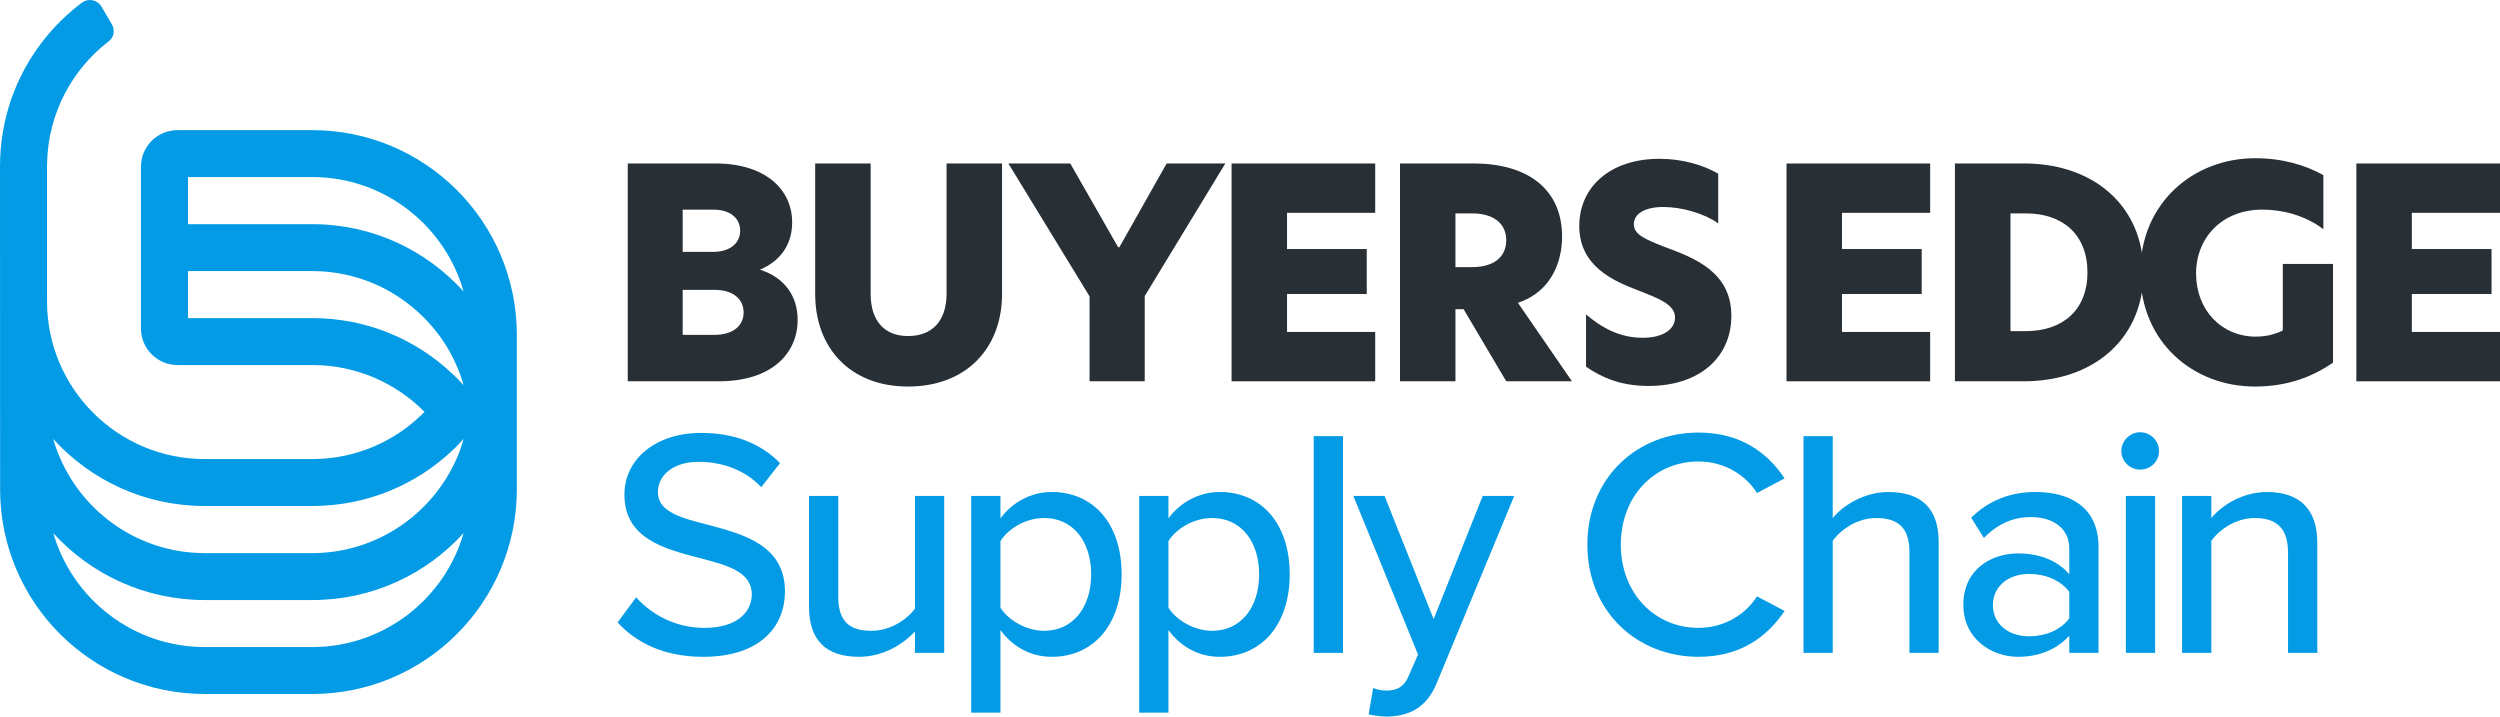
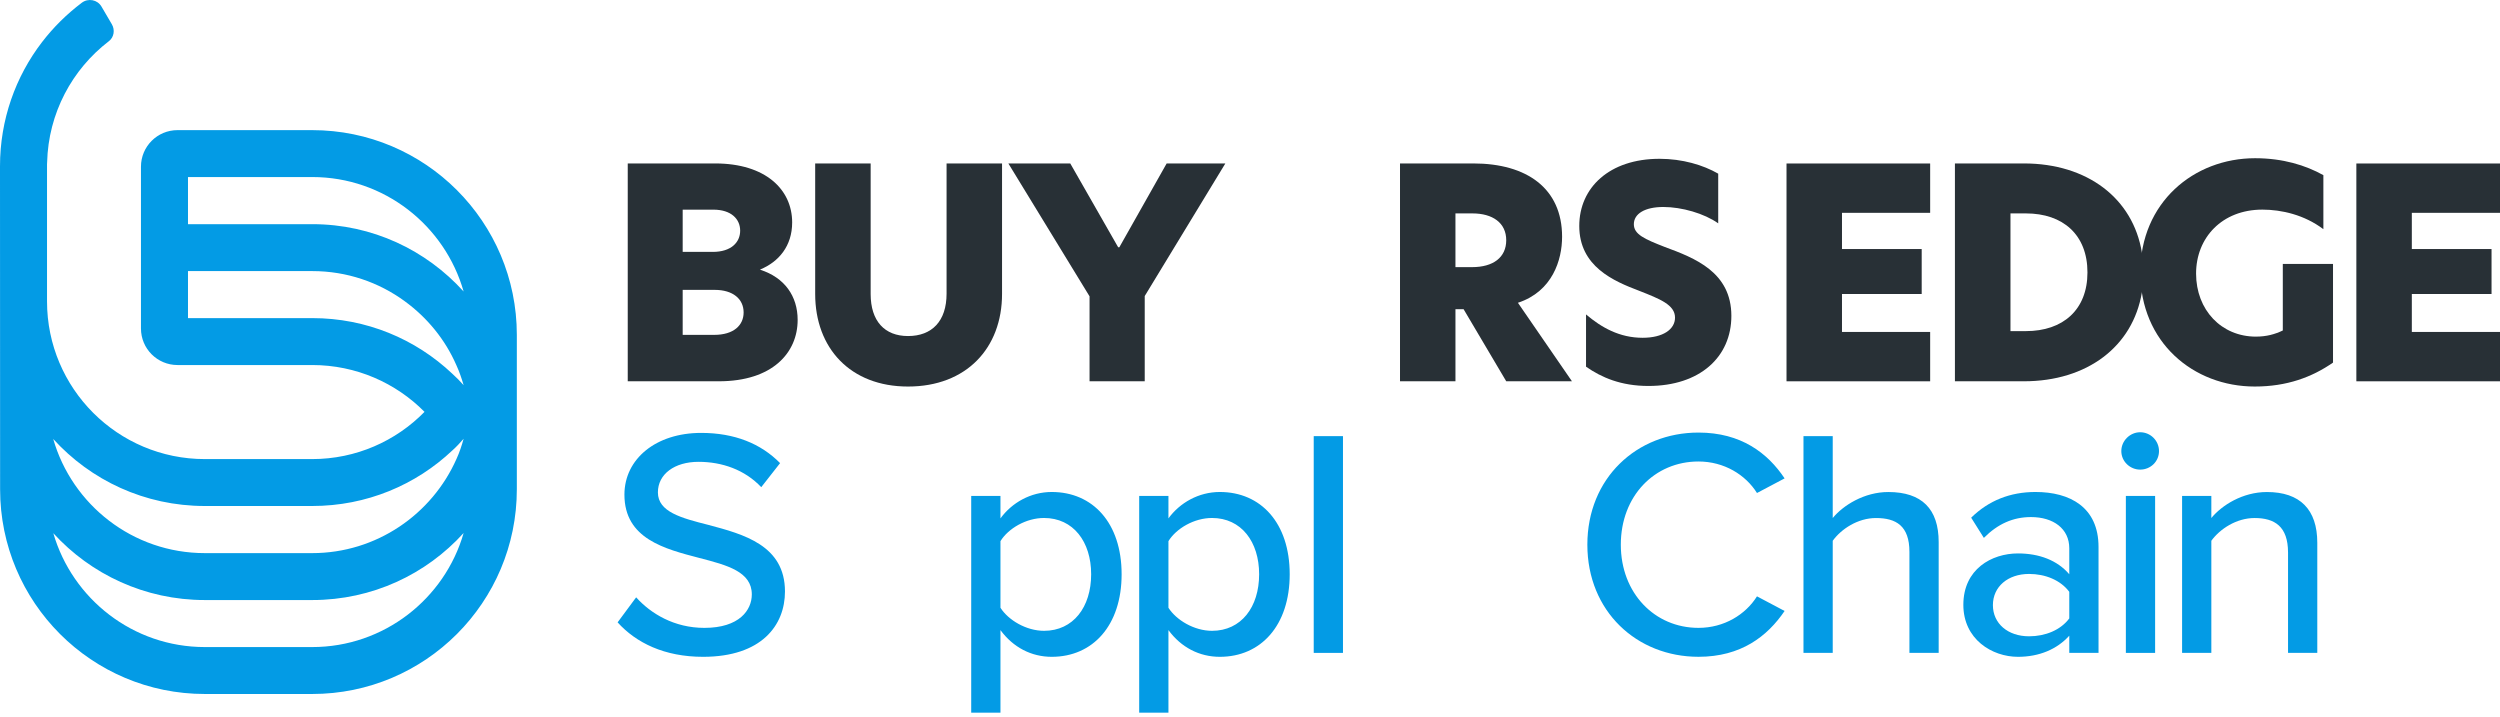
<svg xmlns="http://www.w3.org/2000/svg" id="Layer_1" data-name="Layer 1" viewBox="0 0 246.161 70.558">
  <g id="fullLogo">
    <path d="M74.86,26.563v-.03c1.81-.75,3.14-2.3,3.14-4.63,0-3.22-2.59-5.81-7.59-5.81h-8.6v21.45h8.97c5.29,0,7.76-2.82,7.76-6.04,0-2.35-1.29-4.17-3.68-4.94ZM67.22,20.643h3.02c1.75,0,2.64.92,2.64,2.07s-.89,2.09-2.7,2.09h-2.96v-4.16ZM70.32,32.973h-3.1v-4.43h3.16c1.78,0,2.84.89,2.84,2.22,0,1.26-.97,2.21-2.9,2.21Z" style="fill: #283036;" />
  </g>
  <g id="fullLogo-2" data-name="fullLogo">
    <a>
      <path d="M80.266,28.948v-12.85h5.462v12.85c0,2.674,1.38,4.14,3.68,4.14,2.357,0,3.795-1.466,3.795-4.169v-12.822h5.462v12.85c0,5.319-3.507,9.113-9.257,9.113-5.692,0-9.142-3.795-9.142-9.113Z" style="fill: #283036;" />
    </a>
  </g>
  <g id="fullLogo-3" data-name="fullLogo">
    <a>
      <polygon points="107.282 29.178 99.29 16.098 105.385 16.098 110.1 24.348 110.214 24.348 114.872 16.098 120.65 16.098 112.715 29.149 112.715 37.544 107.282 37.544 107.282 29.178" style="fill: #283036;" />
    </a>
  </g>
  <g id="fullLogo-4" data-name="fullLogo">
    <a>
-       <polygon points="121.265 16.098 135.409 16.098 135.409 20.956 126.727 20.956 126.727 24.521 134.576 24.521 134.576 28.948 126.727 28.948 126.727 32.685 135.409 32.685 135.409 37.544 121.265 37.544 121.265 16.098" style="fill: #283036;" />
-     </a>
+       </a>
  </g>
  <g id="fullLogo-5" data-name="fullLogo">
    <path d="M149.46,29.813c3.41-1.12,4.35-4.23,4.35-6.5,0-4.77-3.48-7.22-8.74-7.22h-7.22v21.45h5.46v-7.1h.8l4.2,7.1h6.47l-5.32-7.73ZM144.95,26.303h-1.64v-5.29h1.67c1.98,0,3.33.92,3.33,2.64,0,1.7-1.29,2.65-3.36,2.65Z" style="fill: #283036;" />
  </g>
  <g id="fullLogo-6" data-name="fullLogo">
    <a>
      <path d="M169.183,17.104v4.887c-1.38-.978-3.593-1.61-5.404-1.61s-2.903.661-2.903,1.696c0,1.006,1.063,1.466,3.047,2.242,2.961,1.093,6.555,2.473,6.555,6.785,0,4.053-3.105,6.9-8.165,6.9-2.702,0-4.622-.834-6.146-1.898v-5.146c1.524,1.294,3.301,2.3,5.572,2.3,2.012,0,3.191-.834,3.191-1.984,0-1.265-1.495-1.84-3.536-2.645-2.501-.949-5.893-2.386-5.893-6.382,0-3.766,2.961-6.612,7.905-6.612,2.243,0,4.284.604,5.779,1.466Z" style="fill: #283036;" />
    </a>
  </g>
  <g id="fullLogo-7" data-name="fullLogo">
    <a>
      <polygon points="175.908 16.098 190.052 16.098 190.052 20.956 181.37 20.956 181.37 24.521 189.218 24.521 189.218 28.948 181.37 28.948 181.37 32.685 190.052 32.685 190.052 37.544 175.908 37.544 175.908 16.098" style="fill: #283036;" />
    </a>
  </g>
  <g id="fullLogo-8" data-name="fullLogo">
    <path d="M210.9,24.893v-.02c-.87-5.34-5.37-8.78-11.62-8.78h-6.79v21.45h6.79c6.22,0,10.73-3.41,11.62-8.75v-.01c.11-.63.16-1.28.16-1.96s-.05-1.31-.16-1.93ZM199.48,32.603h-1.52v-11.59h1.52c3.65,0,6.06,2.1,6.06,5.81,0,3.68-2.41,5.78-6.06,5.78Z" style="fill: #283036;" />
  </g>
  <g id="fullLogo-9" data-name="fullLogo">
    <a>
      <path d="M222.13,33.145c1.035,0,1.869-.23,2.645-.604v-6.555h4.944v9.717c-2.07,1.437-4.542,2.357-7.704,2.357-6.037,0-11.269-4.341-11.269-11.24,0-6.871,5.261-11.241,11.298-11.241,2.731,0,4.973.69,6.726,1.668v5.319c-1.868-1.409-4.111-1.926-6.008-1.926-3.967,0-6.526,2.76-6.526,6.296,0,3.593,2.501,6.21,5.893,6.21Z" style="fill: #283036;" />
    </a>
  </g>
  <g id="fullLogo-10" data-name="fullLogo">
    <a>
      <polygon points="232.017 16.098 246.161 16.098 246.161 20.956 237.479 20.956 237.479 24.521 245.328 24.521 245.328 28.948 237.479 28.948 237.479 32.685 246.161 32.685 246.161 37.544 232.017 37.544 232.017 16.098" style="fill: #283036;" />
    </a>
  </g>
  <path d="M30.74,12.813h-13.26c-1.99,0-3.6,1.61-3.6,3.6v15.93c0,1.99,1.61,3.6,3.6,3.6h13.27c4.31,0,8.23,1.76,11.05,4.61-2.81,2.87-6.74,4.65-11.06,4.65h-10.57c-8.58,0-15.54-6.95-15.54-15.53v-13.51c0-.06,0-.13.01-.18.12-4.85,2.47-9.16,6.07-11.92.52-.39.63-1.12.3-1.68l-1.02-1.74c-.4-.68-1.31-.85-1.94-.37-1.47,1.11-2.79,2.41-3.91,3.87C1.53,7.543,0,11.783,0,16.373l.01,31.8c0,11.14,9.02,20.16,20.16,20.16h10.57c11.13,0,20.15-9.02,20.15-20.16v-15.2c0-11.13-9.02-20.16-20.15-20.16ZM30.74,63.713h-10.57c-7.07,0-13.04-4.74-14.92-11.21,3.69,4.04,9.01,6.58,14.92,6.58h10.57c5.92,0,11.23-2.54,14.91-6.6-1.86,6.48-7.85,11.23-14.91,11.23ZM44.95,45.183c-2.41,5.45-7.88,9.28-14.21,9.28h-10.57c-7.09,0-13.07-4.76-14.93-11.24,3.69,4.06,9,6.6,14.93,6.6h10.57c5.35,0,10.21-2.07,13.82-5.49.39-.35.75-.74,1.09-1.13-.19.68-.41,1.35-.7,1.98ZM44.53,36.793c-3.61-3.41-8.45-5.47-13.78-5.47h-12.24v-4.63h12.24c3.4,0,6.56,1.1,9.12,2.98,2.19,1.6,3.96,3.75,5.06,6.27.29.63.52,1.3.72,1.98-.36-.4-.73-.78-1.12-1.13ZM30.75,22.073h-12.24v-4.64h12.24c7.08,0,13.05,4.77,14.9,11.27-3.68-4.07-8.98-6.63-14.9-6.63Z" style="fill: #039be5;" />
  <a>
    <path d="M62.636,58.815c1.44,1.6,3.743,3.008,6.72,3.008,3.455,0,4.671-1.76,4.671-3.296,0-2.24-2.432-2.88-5.151-3.584-3.424-.895-7.392-1.888-7.392-6.239,0-3.519,3.104-6.079,7.552-6.079,3.296,0,5.888,1.056,7.775,2.975l-1.855,2.368c-1.632-1.728-3.872-2.495-6.176-2.495-2.368,0-4,1.216-4,3.008,0,1.92,2.304,2.527,4.96,3.199,3.487.928,7.552,2.016,7.552,6.56,0,3.328-2.305,6.432-8.063,6.432-3.808,0-6.592-1.376-8.416-3.392l1.824-2.464Z" style="fill: #039be5;" />
  </a>
  <a>
-     <path d="M90.091,62.175c-1.185,1.28-3.136,2.496-5.504,2.496-3.296,0-4.928-1.664-4.928-4.928v-10.911h2.88v9.951c0,2.56,1.28,3.328,3.264,3.328,1.792,0,3.424-1.024,4.288-2.176v-11.104h2.88v15.455h-2.88v-2.112Z" style="fill: #039be5;" />
-   </a>
+     </a>
  <path d="M103.56,48.443c-2.08,0-3.93,1.06-5.05,2.6v-2.21h-2.88v21.34h2.88v-8.13c1.25,1.7,3.04,2.63,5.05,2.63,4.03,0,6.88-3.07,6.88-8.13s-2.85-8.1-6.88-8.1ZM102.8,62.113c-1.76,0-3.52-1.06-4.29-2.27v-6.56c.77-1.25,2.53-2.28,4.29-2.28,2.88,0,4.64,2.34,4.64,5.54,0,3.23-1.76,5.57-4.64,5.57Z" style="fill: #039be5;" />
  <path d="M120.11,48.443c-2.08,0-3.94,1.06-5.06,2.6v-2.21h-2.88v21.34h2.88v-8.13c1.25,1.7,3.04,2.63,5.06,2.63,4.03,0,6.88-3.07,6.88-8.13s-2.85-8.1-6.88-8.1ZM119.34,62.113c-1.76,0-3.52-1.06-4.29-2.27v-6.56c.77-1.25,2.53-2.28,4.29-2.28,2.88,0,4.64,2.34,4.64,5.54,0,3.23-1.76,5.57-4.64,5.57Z" style="fill: #039be5;" />
  <a>
    <rect x="129.355" y="42.944" width="2.88" height="21.343" style="fill: #039be5;" />
  </a>
  <a>
-     <path d="M136.491,67.998c1.056,0,1.76-.352,2.24-1.504l.895-2.047-6.367-15.615h3.071l4.832,12.127,4.831-12.127h3.104l-7.615,18.398c-.992,2.432-2.688,3.296-4.928,3.328-.48,0-1.345-.096-1.792-.225l.447-2.592c.352.16.896.256,1.28.256Z" style="fill: #039be5;" />
-   </a>
+     </a>
  <a>
    <path d="M156.298,53.632c0-6.56,4.864-11.039,10.943-11.039,4.191,0,6.815,2.016,8.479,4.511l-2.72,1.44c-1.12-1.792-3.231-3.103-5.76-3.103-4.319,0-7.647,3.392-7.647,8.191,0,4.768,3.328,8.191,7.647,8.191,2.528,0,4.64-1.312,5.76-3.104l2.72,1.44c-1.696,2.496-4.288,4.512-8.479,4.512-6.079,0-10.943-4.479-10.943-11.039Z" style="fill: #039be5;" />
  </a>
  <a>
    <path d="M188.01,54.336c0-2.561-1.312-3.328-3.296-3.328-1.792,0-3.424,1.088-4.256,2.24v11.039h-2.88v-21.343h2.88v8.063c1.024-1.248,3.103-2.56,5.472-2.56,3.296,0,4.96,1.663,4.96,4.928v10.911h-2.88v-9.951Z" style="fill: #039be5;" />
  </a>
  <path d="M200.43,48.443c-2.5,0-4.61.84-6.34,2.53l1.25,1.99c1.37-1.38,2.88-2.05,4.64-2.05,2.21,0,3.77,1.15,3.77,3.07v2.56c-1.18-1.38-2.97-2.05-5.05-2.05-2.59,0-5.38,1.54-5.38,5.06,0,3.39,2.82,5.12,5.38,5.12,2.08,0,3.84-.74,5.05-2.08v1.69h2.88v-10.43c0-3.93-2.84-5.41-6.2-5.41ZM203.75,60.893c-.86,1.15-2.36,1.76-3.96,1.76-2.08,0-3.56-1.25-3.56-3.07s1.48-3.07,3.56-3.07c1.6,0,3.1.61,3.96,1.76v2.62Z" style="fill: #039be5;" />
  <a>
    <path d="M208.874,44.416c0-1.023.864-1.855,1.856-1.855,1.023,0,1.855.832,1.855,1.855,0,1.024-.832,1.824-1.855,1.824-.992,0-1.856-.8-1.856-1.824Z" style="fill: #039be5;" />
  </a>
  <a>
    <rect x="209.322" y="48.832" width="2.88" height="15.455" style="fill: #039be5;" />
  </a>
  <a>
    <path d="M225.29,54.399c0-2.56-1.312-3.392-3.296-3.392-1.792,0-3.424,1.088-4.256,2.24v11.039h-2.88v-15.455h2.88v2.176c1.024-1.248,3.072-2.56,5.472-2.56,3.264,0,4.96,1.728,4.96,4.991v10.848h-2.88v-9.888Z" style="fill: #039be5;" />
  </a>
</svg>